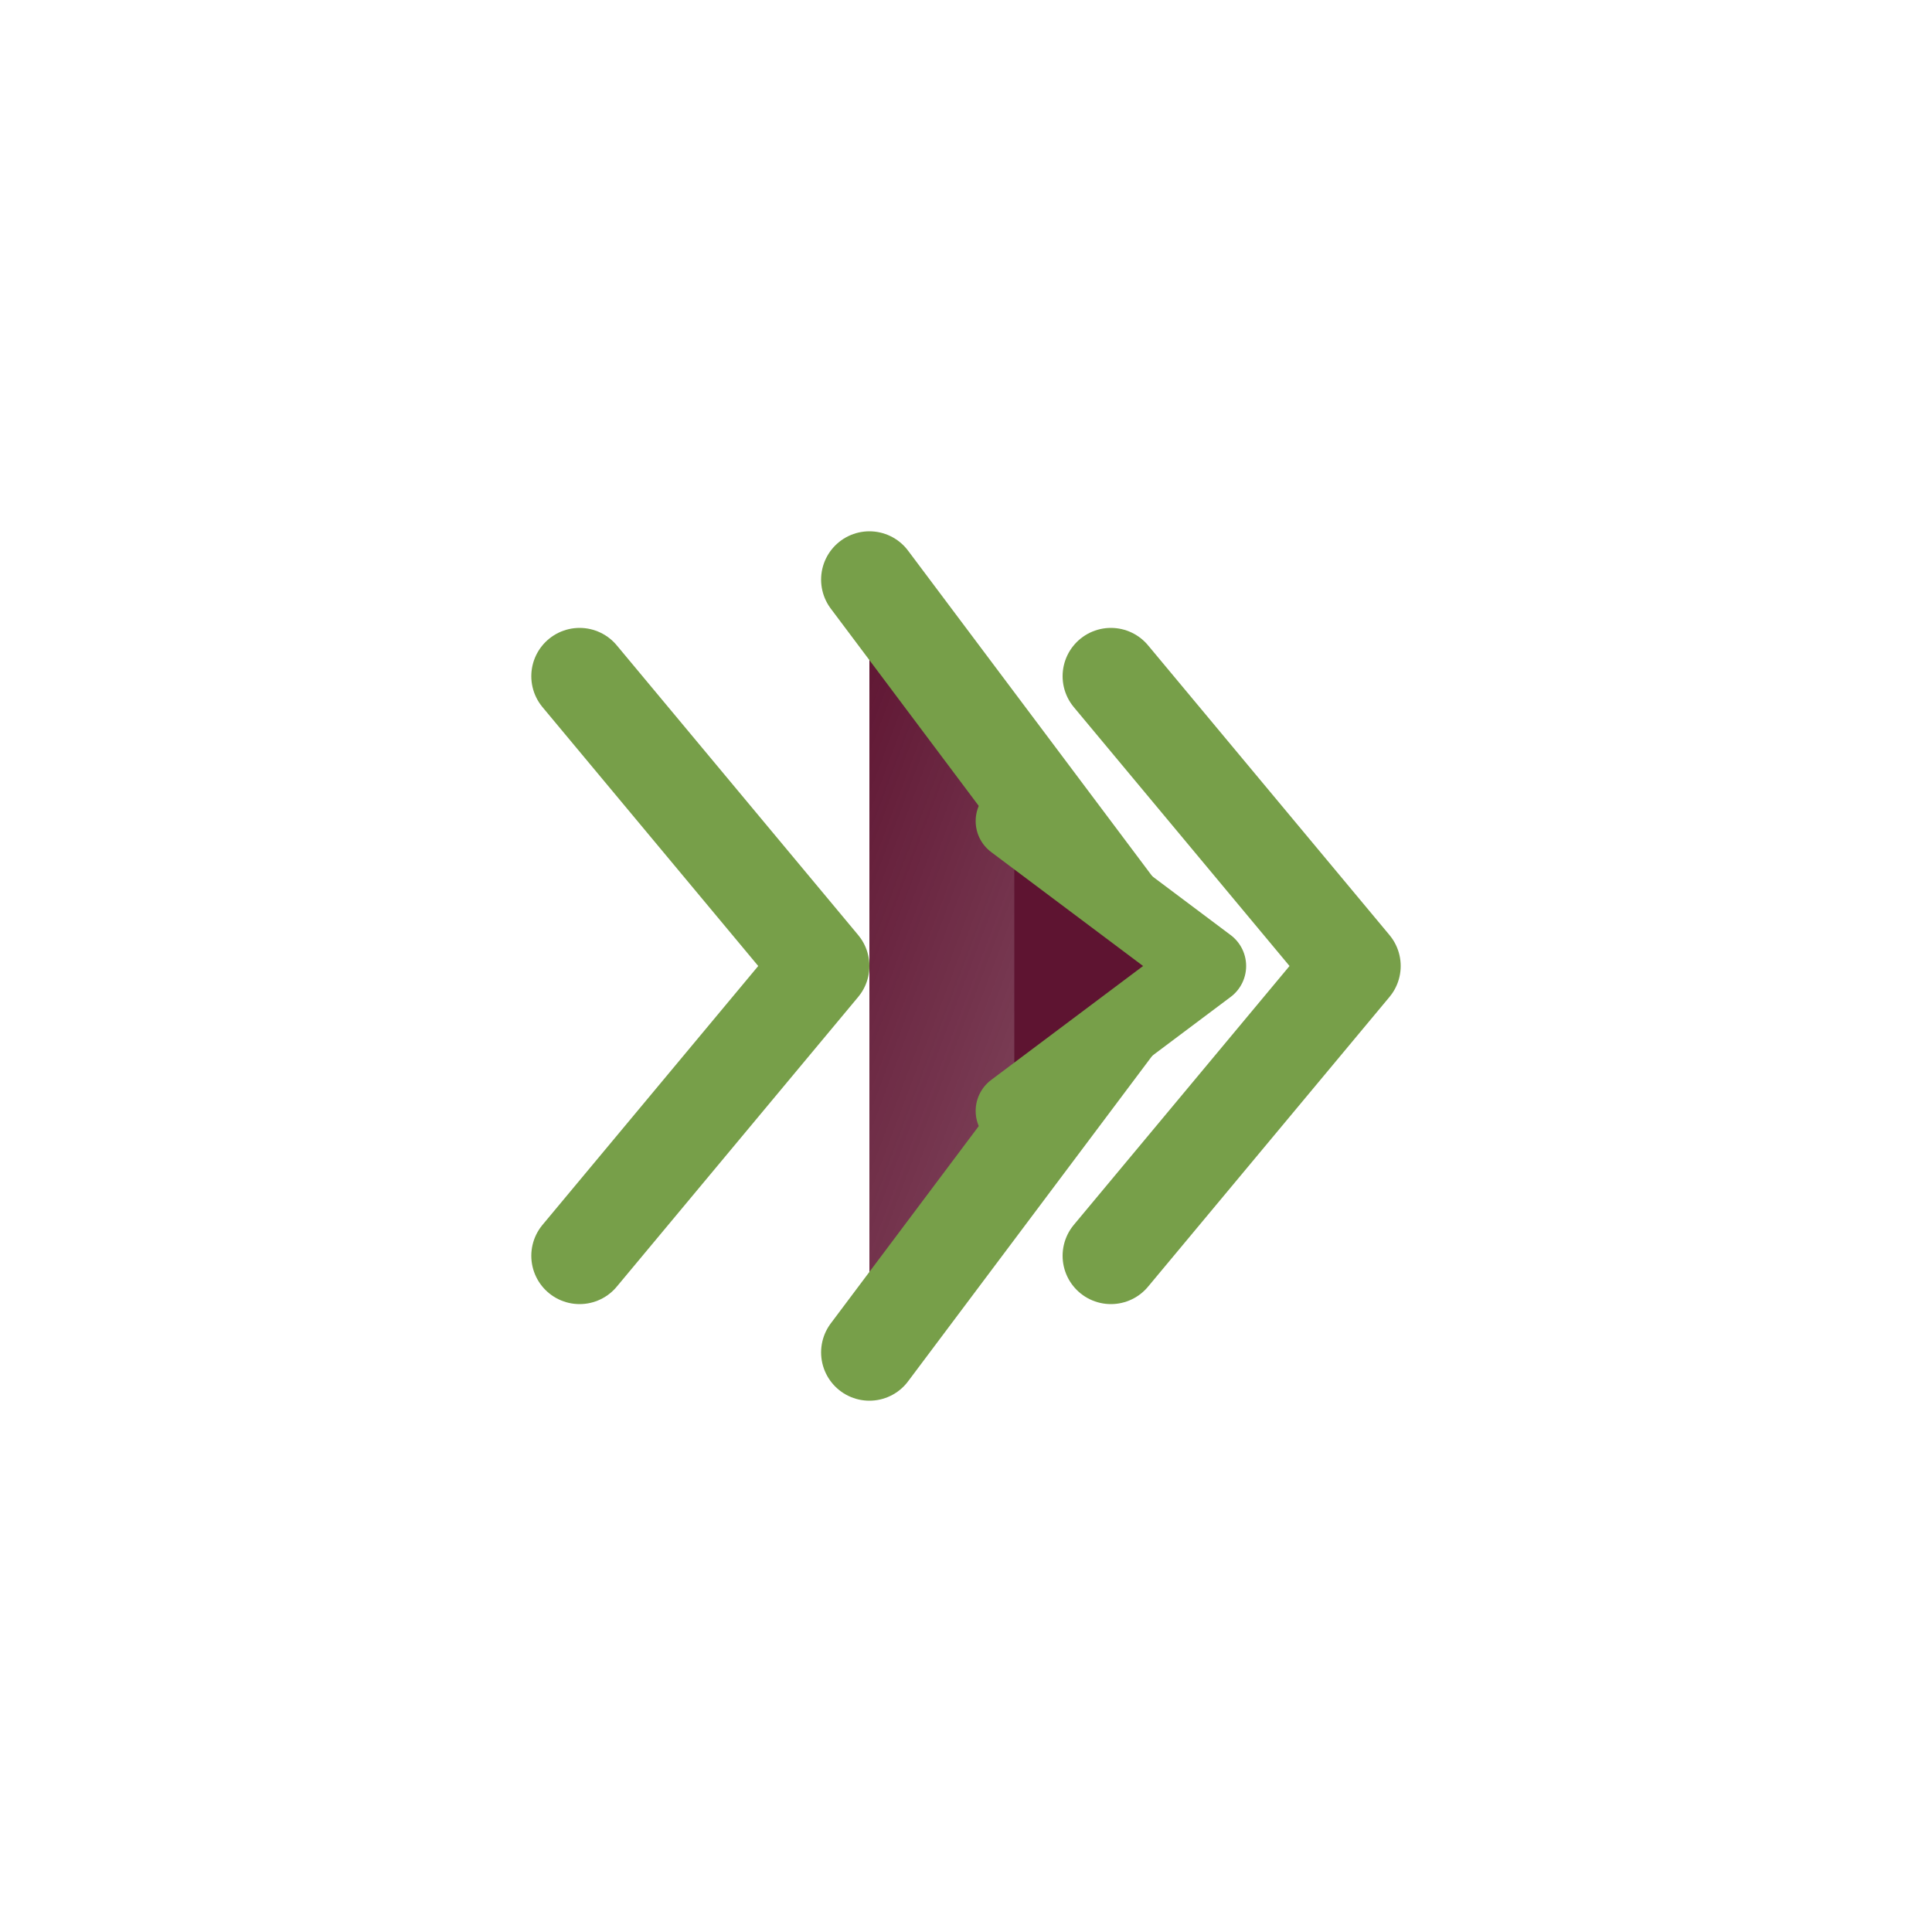
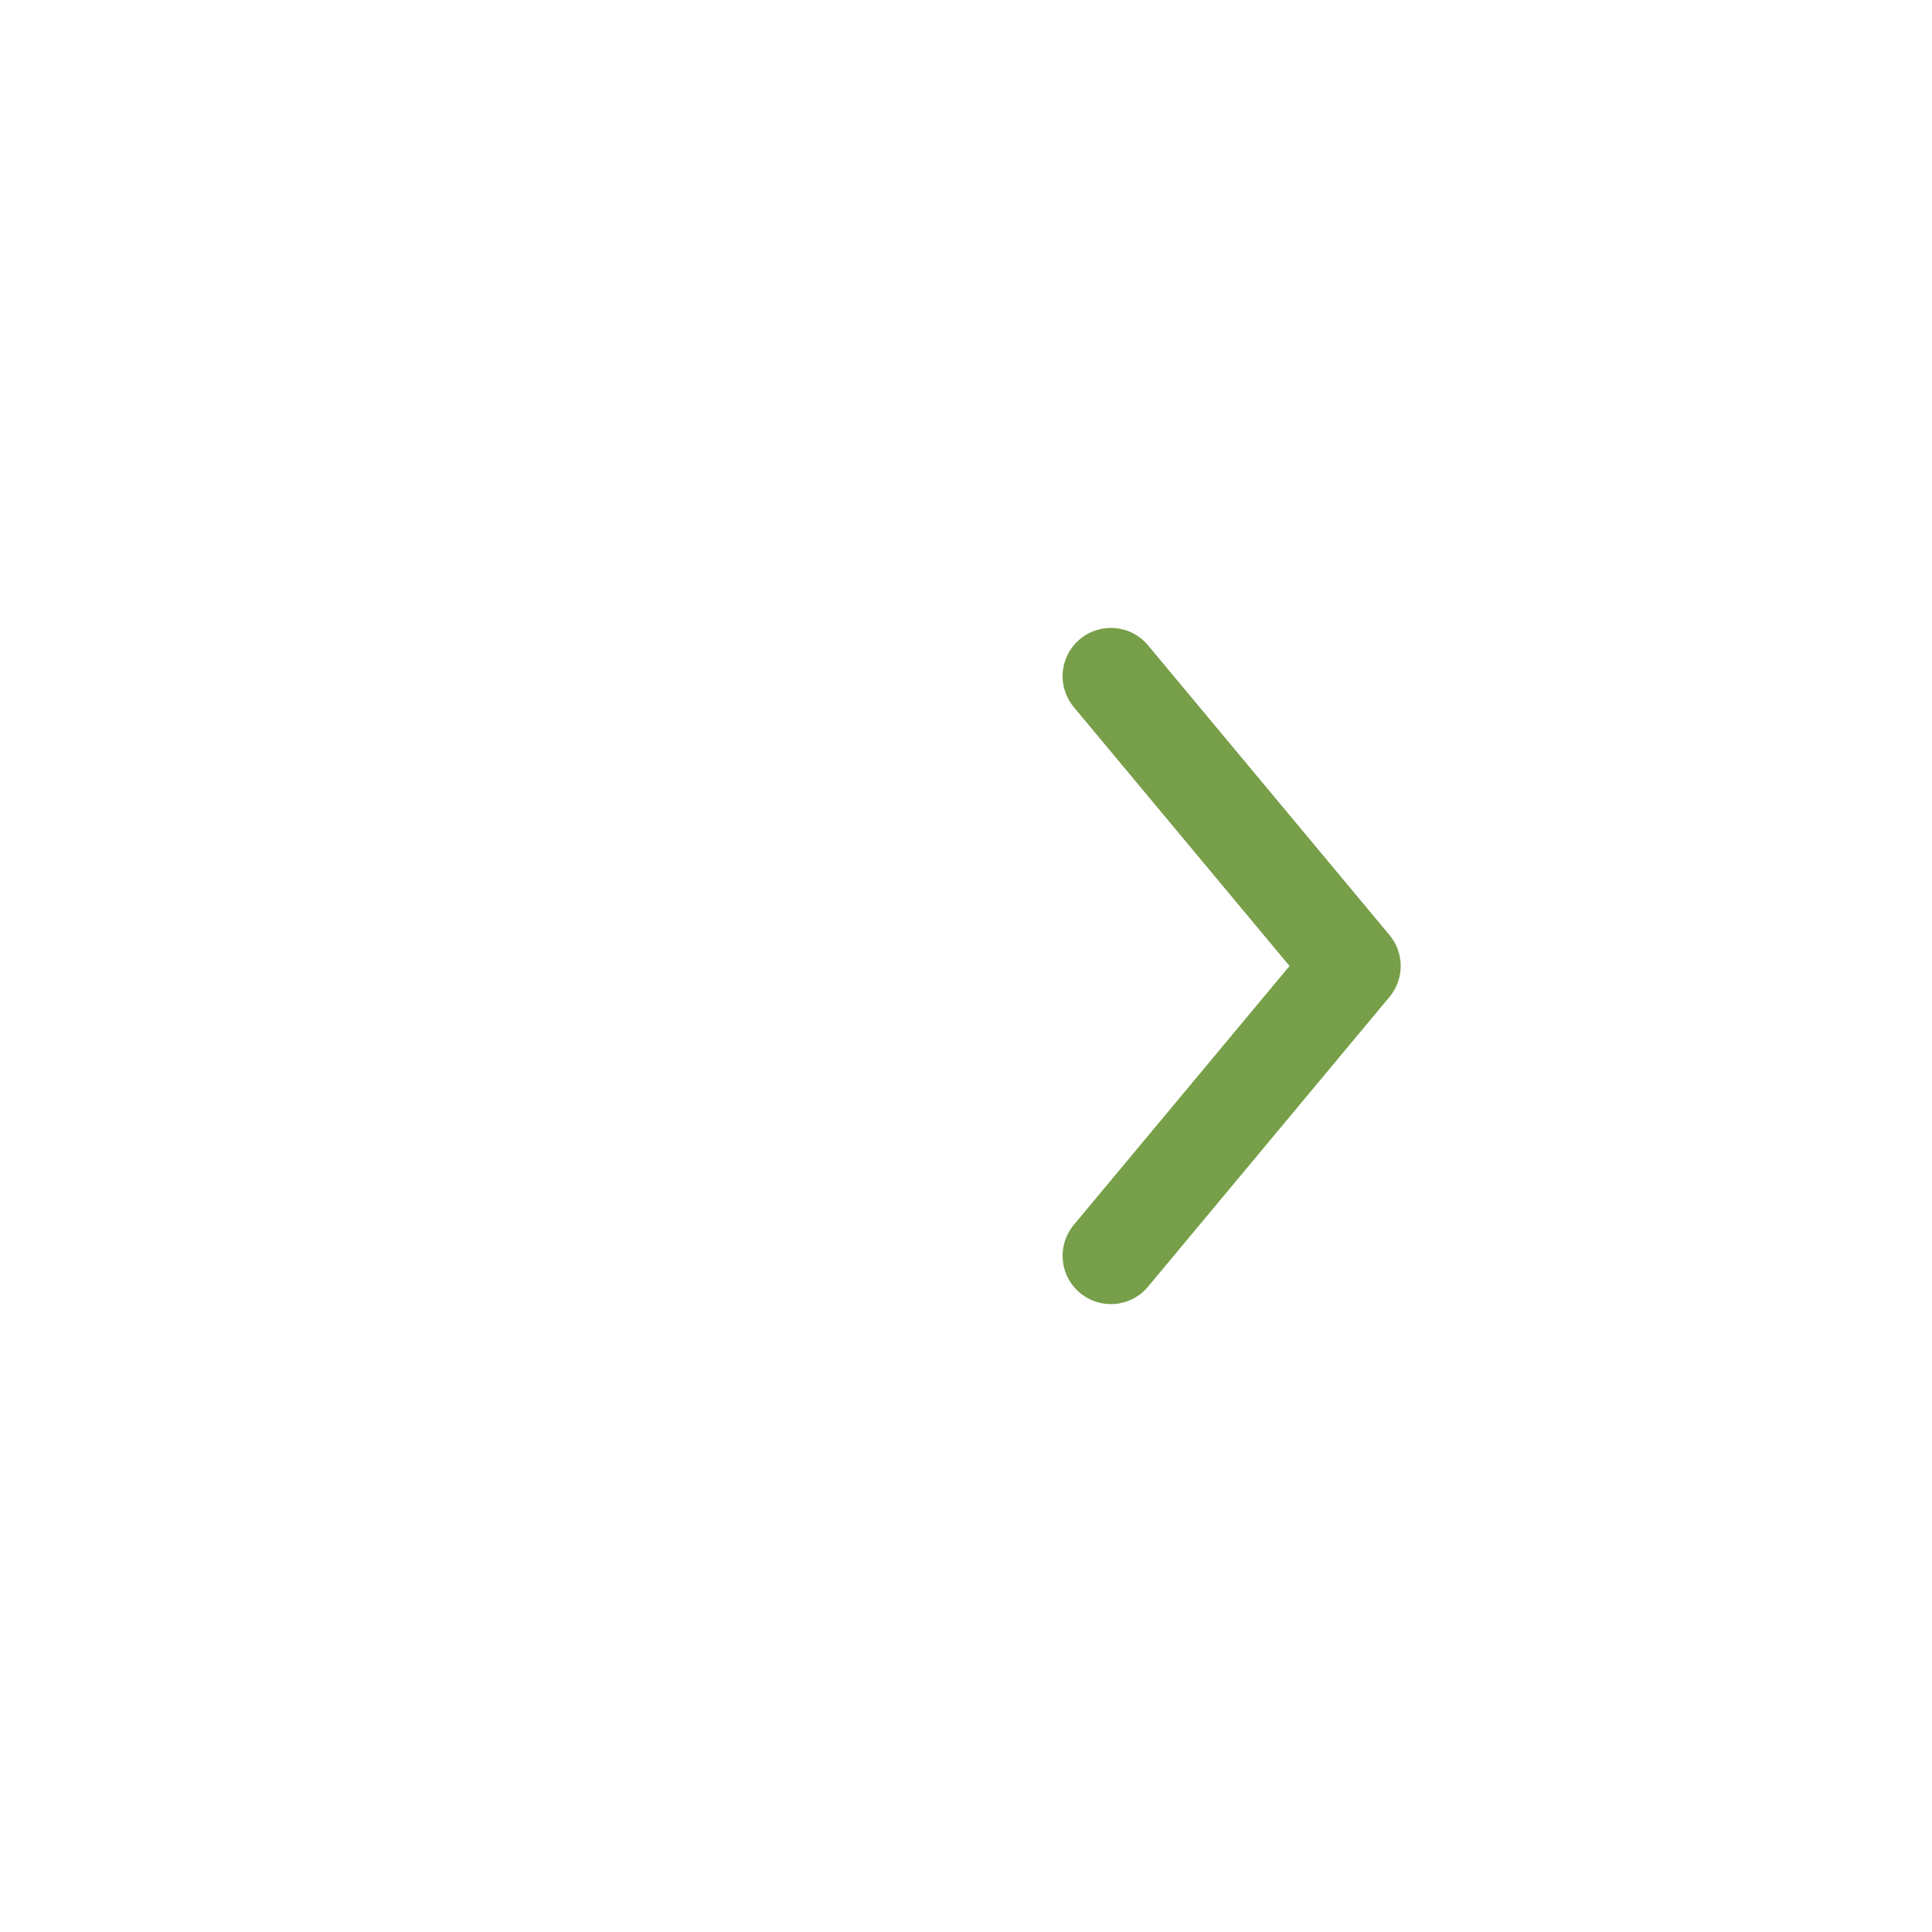
<svg xmlns="http://www.w3.org/2000/svg" viewBox="0 0 200 200">
  <defs>
    <linearGradient id="grad1" x1="0%" y1="0%" x2="100%" y2="100%">
      <stop offset="0%" style="stop-color:rgb(94,20,49);stop-opacity:1" />
      <stop offset="100%" style="stop-color:rgb(94,20,49);stop-opacity:0.7" />
    </linearGradient>
  </defs>
-   <path d="M 60 70 L 85 100 L 60 130" fill="none" stroke="rgb(119,159,73)" stroke-width="10" stroke-linecap="round" stroke-linejoin="round" />
-   <path d="M 90 60 L 120 100 L 90 140" fill="url(#grad1)" stroke="rgb(119,159,73)" stroke-width="10" stroke-linecap="round" stroke-linejoin="round" />
  <path d="M 115 70 L 140 100 L 115 130" fill="none" stroke="rgb(119,159,73)" stroke-width="10" stroke-linecap="round" stroke-linejoin="round" />
-   <path d="M 105 85 L 125 100 L 105 115" fill="rgb(94,20,49)" stroke="rgb(119,159,73)" stroke-width="8" stroke-linecap="round" stroke-linejoin="round" />
</svg>